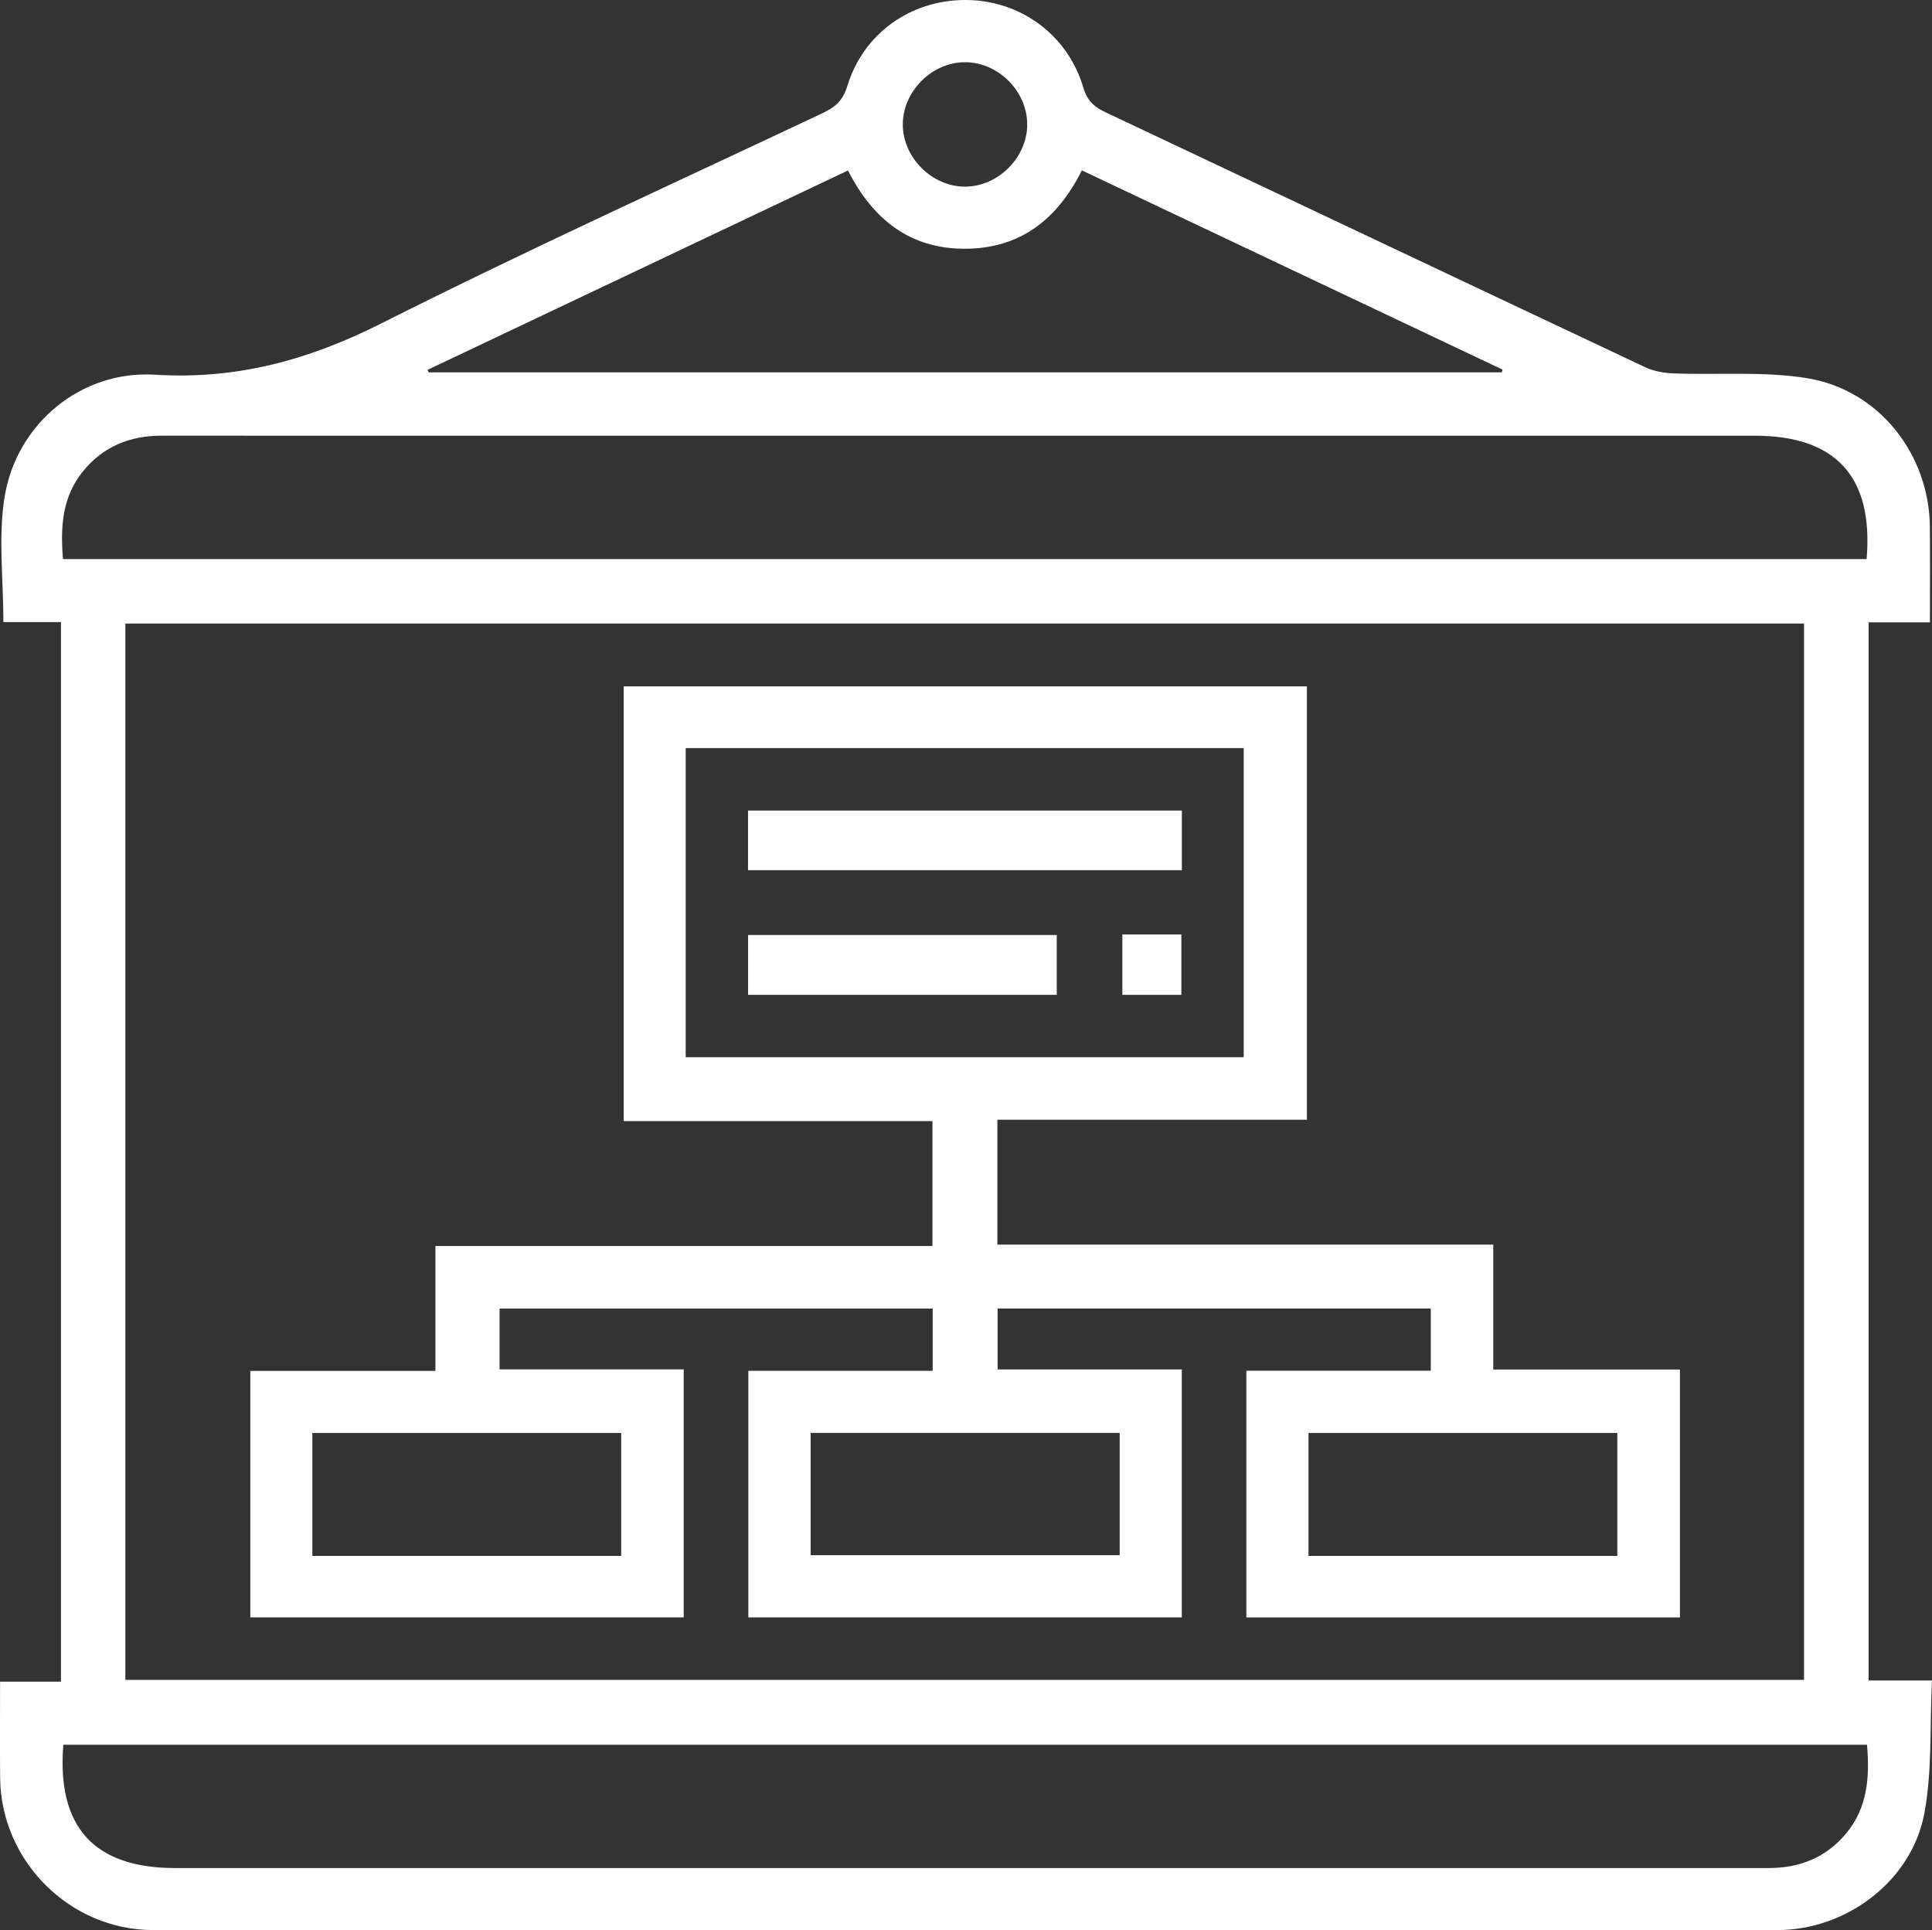
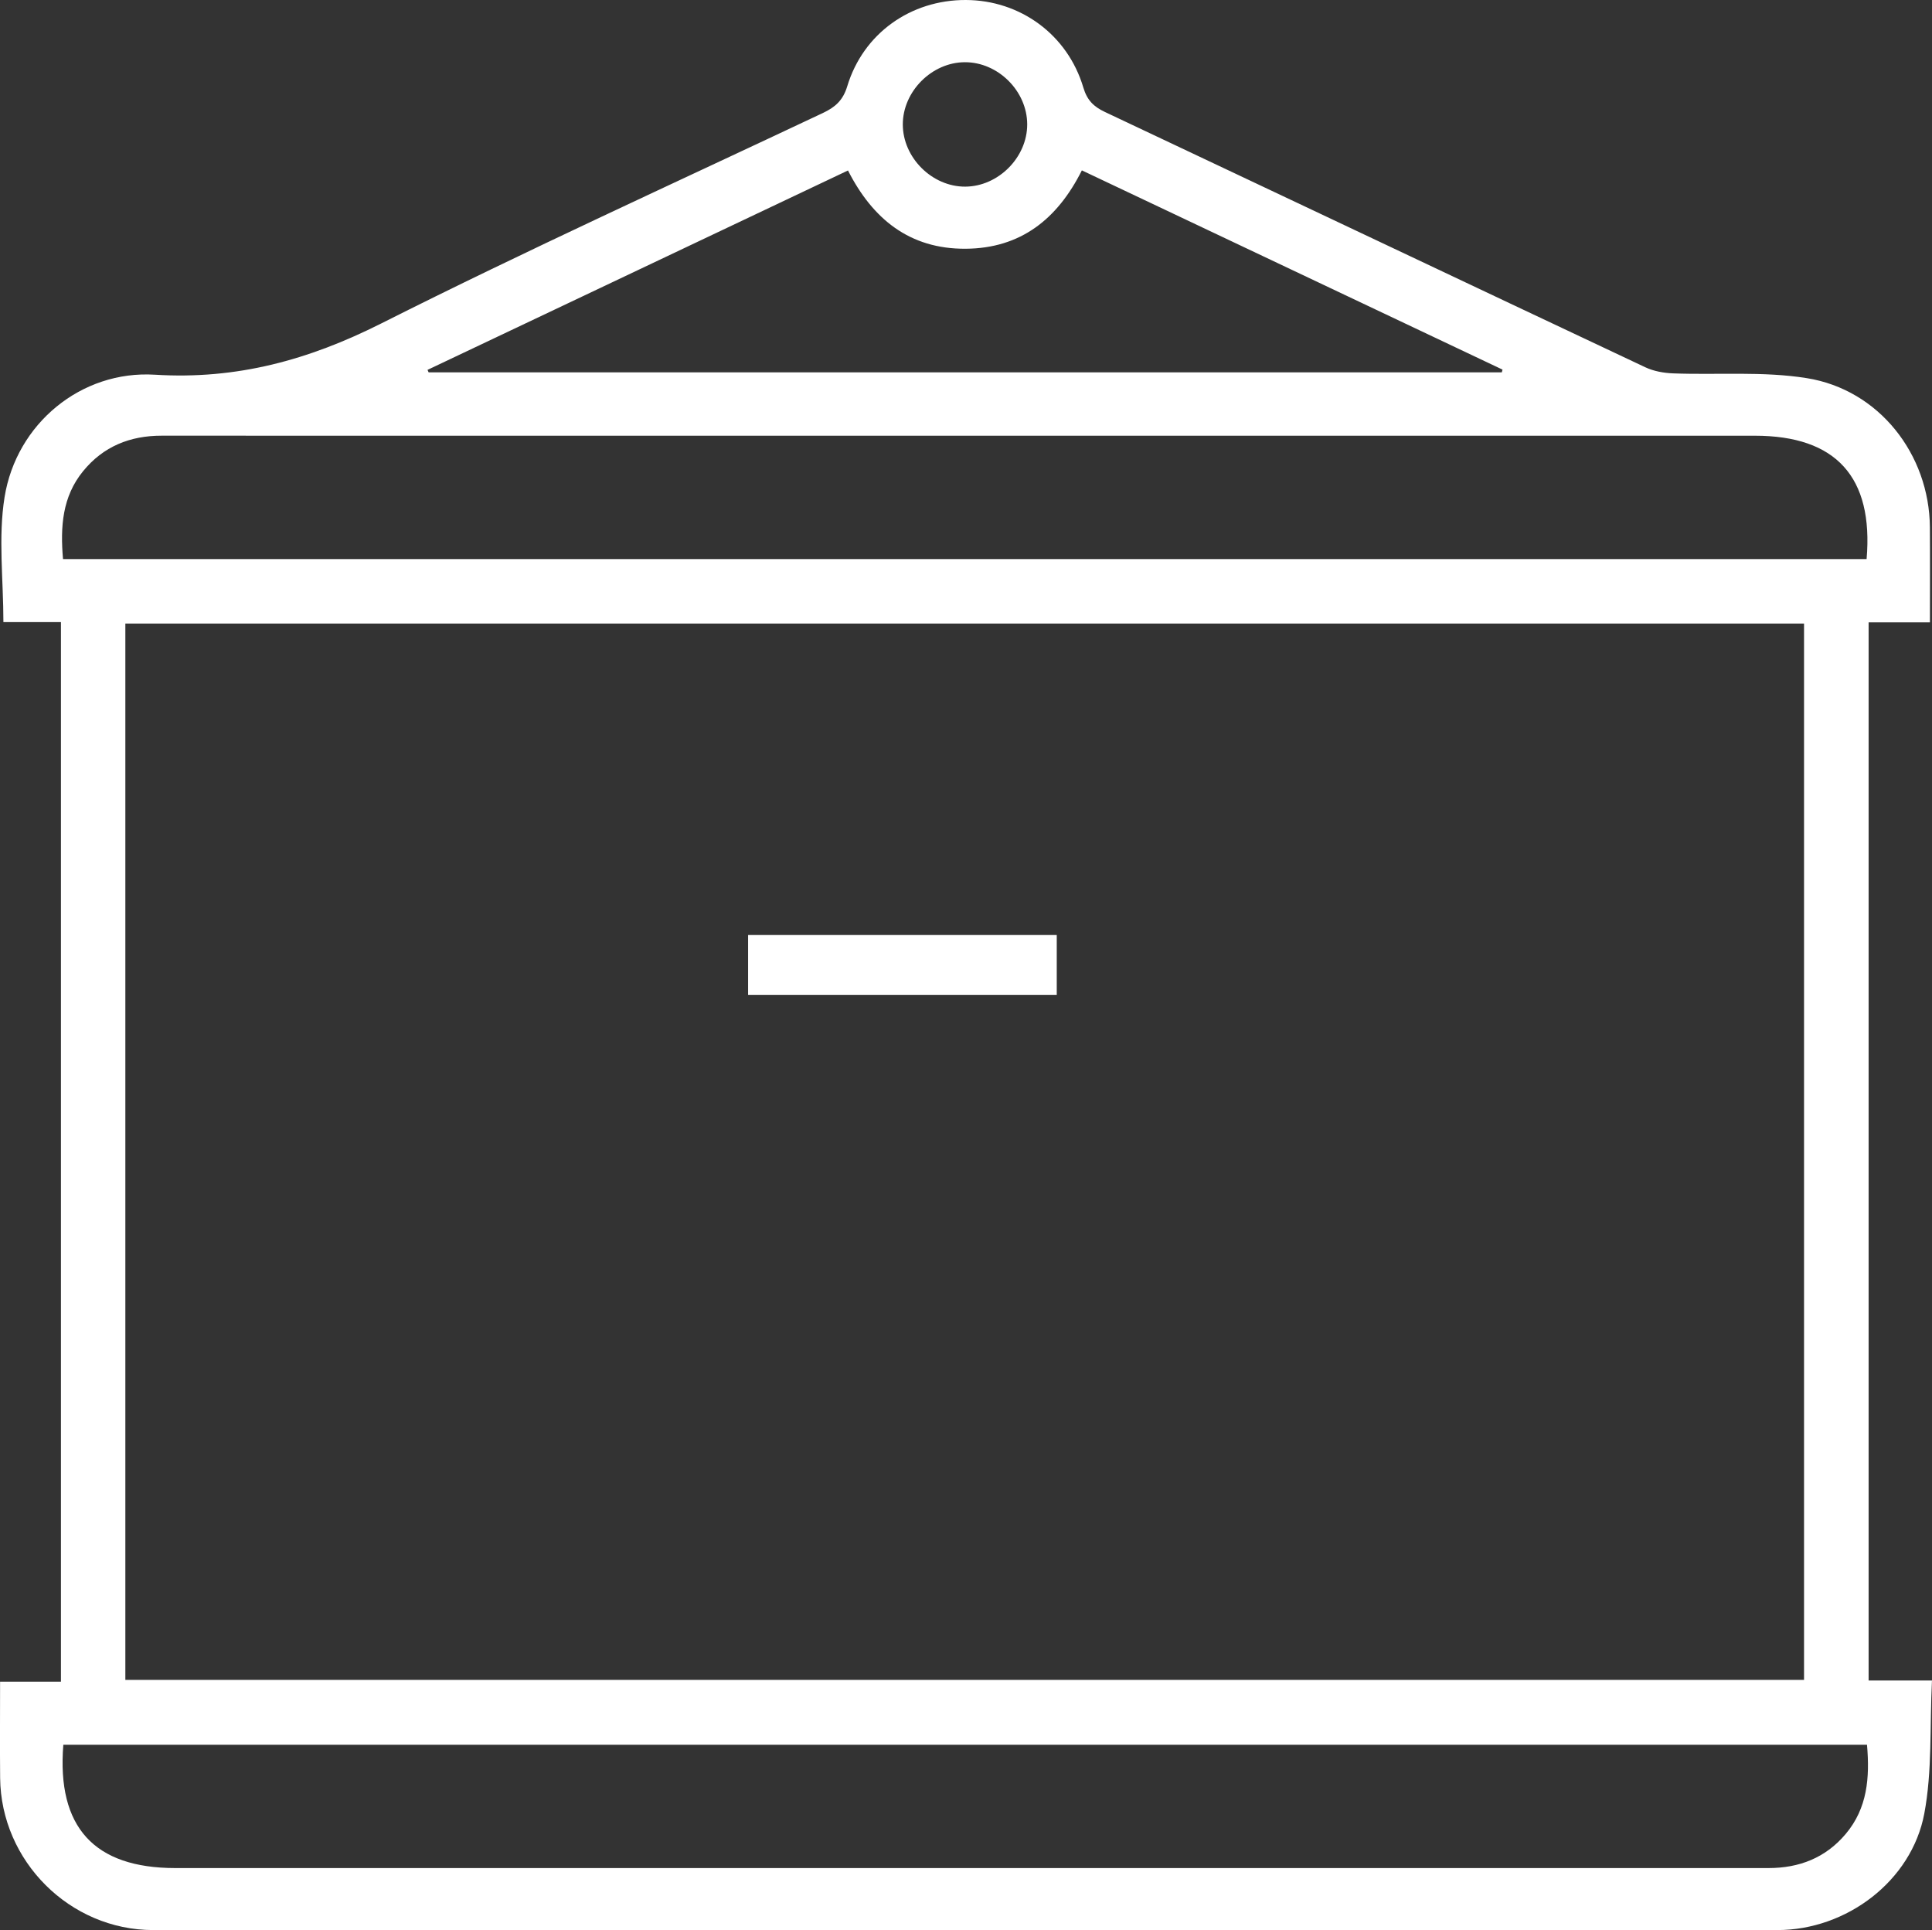
<svg xmlns="http://www.w3.org/2000/svg" id="Layer_2" viewBox="0 0 73.768 73.687">
  <rect x="0" y="0" width="73.768" height="73.687" fill="#333333" stroke="none" />
  <defs>
    <style>.cls-1{fill:#fff;}</style>
  </defs>
  <g id="Layer_1-2">
    <g>
      <path class="cls-1" d="m2.327,23.75H.13c0-1.63-.202-3.235.044-4.769.449-2.802,2.922-4.852,5.745-4.676,3.117.194,5.873-.564,8.64-1.958,5.559-2.799,11.23-5.375,16.86-8.033.466-.22.766-.476.931-1.021C32.96,1.275,34.773-.005,36.873 0c2.078.005,3.891,1.32,4.491,3.342.145.488.396.73.823.932,6.88,3.245,13.753,6.505,20.635,9.747.32.151.703.219,1.061.233,1.703.065,3.437-.086,5.105.182,2.76.442,4.678,2.911,4.699,5.689.009,1.184.002,2.368.002,3.634h-2.341v40.396h2.419c-.087,1.754.013,3.456-.293,5.08-.485,2.576-2.973,4.446-5.606,4.447-20.674.007-41.348.008-62.021-0-3.186-.001-5.812-2.637-5.842-5.809-.011-1.206-.002-2.412-.002-3.674h2.324V23.75Zm2.459,40.381h64.096V23.805H4.786v40.326ZM2.406,21.343h68.865c.268-3.138-1.172-4.709-4.267-4.709-15.896-0-31.791-0-47.687-0-4.382,0-8.765.002-13.147-.001-1.207-.001-2.228.411-2.999,1.357-.792.971-.872,2.115-.765,3.353Zm68.879,45.264H2.418c-.254,3.148,1.178,4.707,4.273,4.708,17.43 0,34.861 0,52.291 0,2.847,0,5.695-0,8.542-0,1.175 0,2.181-.389,2.95-1.303.827-.982.922-2.144.812-3.405ZM41.308,6.504c-.935,1.864-2.341,2.98-4.441,2.992-2.135.013-3.547-1.135-4.489-2.988-5.385,2.553-10.72,5.082-16.054,7.612.014.032.028.063.042.095h40.976c.009-.035.018-.07.027-.105-5.342-2.53-10.685-5.06-16.061-7.606Zm-2.087-1.758c-.003-1.269-1.111-2.374-2.379-2.371-1.263.002-2.373,1.116-2.371,2.378.002,1.265,1.116,2.375,2.379,2.372,1.265-.003,2.374-1.116,2.371-2.38Z" />
-       <path class="cls-1" d="m49.9,26.203v16.544h-11.818v4.768h18.934v4.767h7.127v9.465h-16.554v-9.418h7.041v-2.375h-16.539v2.325h7.033v9.466h-16.551v-9.413h7.038v-2.376h-16.536v2.321h7.03v9.467H9.557v-9.409h7.068v-4.767h18.978v-4.768h-11.788v-16.597h26.086Zm-23.719,14.157h21.306v-11.801h-21.306v11.801Zm-2.463,19.039v-4.694h-11.792v4.694h11.792Zm7.235-4.696v4.667h11.799v-4.667h-11.799Zm30.8,4.696v-4.694h-11.792v4.694h11.792Z" />
-       <path class="cls-1" d="m28.561,33.221v-2.277h16.565v2.277h-16.565Z" />
-       <path class="cls-1" d="m28.564,37.979v-2.284h11.785v2.284h-11.785Z" />
-       <path class="cls-1" d="m42.854,35.673h2.253v2.306h-2.253v-2.306Z" />
+       <path class="cls-1" d="m28.564,37.979v-2.284h11.785v2.284Z" />
    </g>
  </g>
</svg>